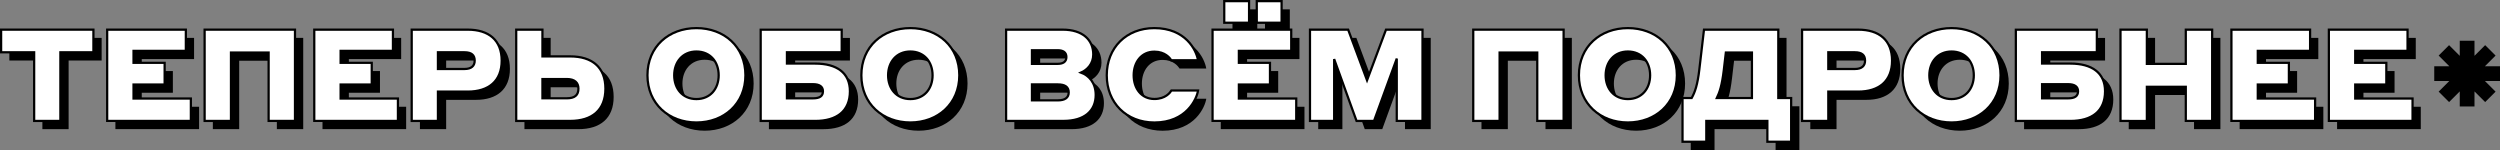
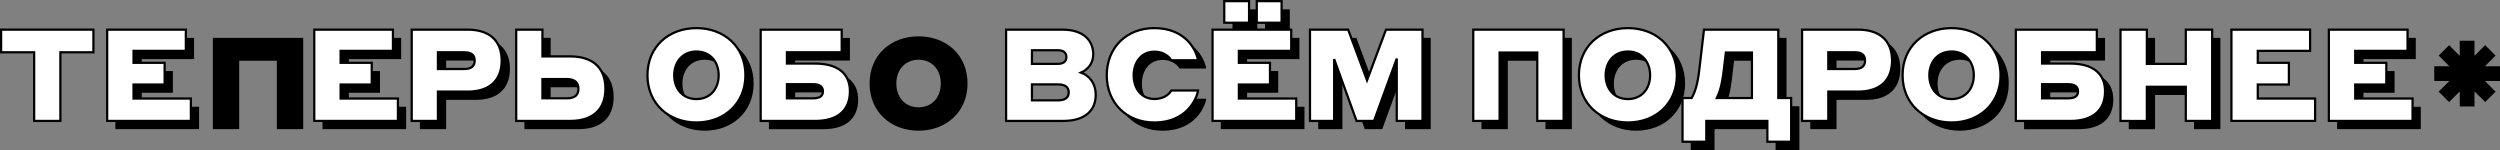
<svg xmlns="http://www.w3.org/2000/svg" viewBox="0 0 3342.37 200.51">
  <rect x="0" y="0" width="3342.37" height="200.51" fill="#808080" stroke="none" />
  <defs>
    <style>.cls-1{fill:#fff;stroke:#000;stroke-width:3px;}</style>
  </defs>
  <title>Ресурс 50</title>
  <g id="Слой_2" data-name="Слой 2">
    <g id="Слой_1-2" data-name="Слой 1">
      <path d="M3288.56,54.46h19.71V74.62l14.25-14.25,13.93,13.93L3322.2,88.55h20.17v19.7h-20.2l14.28,14.28-13.93,13.93-14.25-14.25v20.14h-19.71V122.18l-14.28,14.28-13.93-13.93,14.27-14.28h-20.16V88.55h20.14L3260.35,74.3l13.93-13.92,14.28,14.27Z" />
-       <path d="M56.67,80.9H12.5V50.65H135.89V80.9H91.73v91.77H56.67Z" />
      <path d="M154.29,50.65H259.46V79H189.52V95h41.59V124H189.52v18.73h76.65v29.9H154.29Z" />
      <path d="M284.56,50.65H405.38v122H370.14V81.24H319.79v91.43H284.56Z" />
      <path d="M431.16,50.65H536.33V79H466.39V95H508V124H466.39v18.73H543v29.9H431.16Z" />
      <path d="M561.43,50.65h74.93c28.18,0,45.37,14.1,45.37,41.42,0,27.15-17.19,41.42-45.37,41.42H596.49v39.18H561.43ZM596.49,80.9v22.34h35.57c9.11,0,13.58-4.12,13.58-11.17,0-7.39-4.3-11.17-13.58-11.17Z" />
      <path d="M820.42,129.54c0,28.7-17.87,43.13-47.09,43.13H701.15v-122h35.06V86.4h37.12C802.55,86.4,820.42,100.84,820.42,129.54Zm-84.21-12.89v25.78h32.48c10.66,0,15.64-4.13,15.64-12.89,0-8.08-5-12.89-15.64-12.89Z" />
      <path d="M876.62,111.66c0-38.49,28.7-63.07,65.48-63.07s65.48,24.58,65.48,63.07c0,38-28.7,63.08-65.48,63.08C905.15,174.74,876.62,149.64,876.62,111.66Zm95.21,0c0-17.87-11.17-31.79-29.73-31.79-18.39,0-29.73,13.92-29.73,31.79s11.17,31.8,29.73,31.8S971.83,129.54,971.83,111.66Z" />
      <path d="M1147.3,133c0,26.47-17.53,39.7-46.4,39.7H1028v-122H1136.3V80.9h-73.21V96h37.81C1129.77,96,1147.3,108.4,1147.3,133Zm-84.21-9.45v18.91H1098c8.93,0,13.23-2.93,13.23-9.46,0-6-4.3-9.45-13.23-9.45Z" />
      <path d="M1162.6,111.66c0-38.49,28.7-63.07,65.48-63.07s65.47,24.58,65.47,63.07c0,38-28.7,63.08-65.47,63.08C1191.13,174.74,1162.6,149.64,1162.6,111.66Zm95.21,0c0-17.87-11.17-31.79-29.73-31.79-18.39,0-29.74,13.92-29.74,31.79s11.17,31.8,29.74,31.8S1257.81,129.54,1257.81,111.66Z" />
-       <path d="M1356.11,50.65h75.62c26.64,0,40.9,13.58,40.9,33.17,0,12.55-8.07,20.62-16.32,24.23,10.31,3.78,19.59,13.41,19.59,29.91,0,21-14.78,34.71-43.14,34.71h-76.65Zm34.55,27.5V96.37h34.2c7.21,0,11.85-2.58,11.85-9.11s-4.64-9.11-11.85-9.11Zm0,45.71v21.31h34.71c9.28,0,14.44-3.43,14.44-10.65,0-7.39-5.16-10.66-14.44-10.66Z" />
      <path d="M1490.68,111.66c0-36.78,26.12-63.07,63.59-63.07,41.59,0,56.2,29.22,58.43,43H1577c-1.89-2.92-8.25-11.51-22.68-11.51-17.36,0-27.67,14.09-27.67,31.62s10.31,31.63,27.67,31.63c14.78,0,21-8.43,22.85-11.35h35.58c-1.72,11.35-15.47,42.8-58.43,42.8C1516.8,174.74,1490.68,148.27,1490.68,111.66Z" />
      <path d="M1632.12,50.65H1737.3V79h-70V95h41.59V124h-41.59v18.73H1744v29.9H1632.12Zm15.64-38.15h33.17V41.37h-33.17Zm43.48,0h33.17V41.37h-33.17Z" />
      <path d="M1762.39,50.65h51l25.26,67.72L1864,50.65h48.81v122H1878.4V89.32L1848,172.67h-23.37L1794.7,90v82.66h-32.31Z" />
      <path d="M1980.66,50.65h120.81v122h-35.23V81.24h-50.35v91.43h-35.23Z" />
      <path d="M2121.93,111.66c0-38.49,28.7-63.07,65.48-63.07s65.47,24.58,65.47,63.07c0,38-28.7,63.08-65.47,63.08C2150.46,174.74,2121.93,149.64,2121.93,111.66Zm95.21,0c0-17.87-11.17-31.79-29.73-31.79-18.39,0-29.74,13.92-29.74,31.79s11.18,31.8,29.74,31.8S2217.14,129.54,2217.14,111.66Z" />
      <path d="M2388.49,50.65v91.43h17.18v58.43h-31.79V172.67h-81.64v27.84h-31.79V142.08h12.2c4.3-7.56,7.91-17.53,10.31-38.5l6.19-52.93Zm-35.24,30.59h-34.88l-2.75,23.55c-2.41,20.45-5.67,29.73-9.28,37.29h46.91Z" />
      <path d="M2420.28,50.65h74.93c28.19,0,45.37,14.1,45.37,41.42,0,27.15-17.18,41.42-45.37,41.42h-39.87v39.18h-35.06Zm35.06,30.25v22.34h35.57c9.11,0,13.58-4.12,13.58-11.17,0-7.39-4.29-11.17-13.58-11.17Z" />
      <path d="M2554.67,111.66c0-38.49,28.71-63.07,65.48-63.07s65.48,24.58,65.48,63.07c0,38-28.7,63.08-65.48,63.08C2583.2,174.74,2554.67,149.64,2554.67,111.66Zm95.21,0c0-17.87-11.17-31.79-29.73-31.79-18.39,0-29.73,13.92-29.73,31.79s11.17,31.8,29.73,31.8S2649.88,129.54,2649.88,111.66Z" />
      <path d="M2825.35,133c0,26.47-17.52,39.7-46.4,39.7h-72.87v-122h108.28V80.9h-73.22V96H2779C2807.83,96,2825.35,108.4,2825.35,133Zm-84.21-9.45v18.91H2776c8.94,0,13.23-2.93,13.23-9.46,0-6-4.29-9.45-13.23-9.45Z" />
      <path d="M2846,50.65h35.23V96.37h52.07V50.65h35.24v122h-35.24V127h-52.07v45.71H2846Z" />
-       <path d="M2994.3,50.65h105.17V79h-69.94V95h41.59V124h-41.59v18.73h76.65v29.9H2994.3Z" />
      <path d="M3124.57,50.65h105.18V79H3159.8V95h41.59V124H3159.8v18.73h76.65v29.9H3124.57Z" />
      <path class="cls-1" d="M45.67,69.9H1.5V39.65H124.89V69.9H80.73v91.77H45.67Z" />
      <path class="cls-1" d="M143.29,39.65H248.46V68H178.52V84h41.59V113H178.52v18.73h76.65v29.9H143.29Z" />
-       <path class="cls-1" d="M273.56,39.65H394.38v122H359.14V70.24H308.79v91.43H273.56Z" />
      <path class="cls-1" d="M420.16,39.65H525.33V68H455.39V84H497V113H455.39v18.73H532v29.9H420.16Z" />
      <path class="cls-1" d="M550.43,39.65h74.93c28.18,0,45.37,14.1,45.37,41.42,0,27.15-17.19,41.42-45.37,41.42H585.49v39.18H550.43ZM585.49,69.9V92.24h35.57c9.11,0,13.58-4.12,13.58-11.17,0-7.39-4.3-11.17-13.58-11.17Z" />
      <path class="cls-1" d="M809.42,118.54c0,28.7-17.87,43.13-47.09,43.13H690.15v-122h35.06V75.4h37.12C791.55,75.4,809.42,89.84,809.42,118.54Zm-84.21-12.89v25.78h32.48c10.66,0,15.64-4.13,15.64-12.89,0-8.08-5-12.89-15.64-12.89Z" />
      <path class="cls-1" d="M865.62,100.66c0-38.49,28.7-63.07,65.48-63.07s65.48,24.58,65.48,63.07c0,38-28.7,63.08-65.48,63.08C894.15,163.74,865.62,138.64,865.62,100.66Zm95.21,0c0-17.87-11.17-31.79-29.73-31.79-18.39,0-29.73,13.92-29.73,31.79s11.17,31.8,29.73,31.8S960.83,118.54,960.83,100.66Z" />
      <path class="cls-1" d="M1136.3,122c0,26.47-17.53,39.7-46.4,39.7H1017v-122H1125.3V69.9h-73.21V85h37.81C1118.77,85,1136.3,97.4,1136.3,122Zm-84.21-9.45v18.91H1087c8.93,0,13.23-2.93,13.23-9.46,0-6-4.3-9.45-13.23-9.45Z" />
-       <path class="cls-1" d="M1151.6,100.66c0-38.49,28.7-63.07,65.48-63.07s65.47,24.58,65.47,63.07c0,38-28.7,63.08-65.47,63.08C1180.13,163.74,1151.6,138.64,1151.6,100.66Zm95.21,0c0-17.87-11.17-31.79-29.73-31.79-18.39,0-29.74,13.92-29.74,31.79s11.17,31.8,29.74,31.8S1246.81,118.54,1246.81,100.66Z" />
      <path class="cls-1" d="M1345.11,39.65h75.62c26.64,0,40.9,13.58,40.9,33.17,0,12.55-8.07,20.62-16.32,24.23,10.31,3.78,19.59,13.41,19.59,29.91,0,21-14.78,34.71-43.14,34.71h-76.65Zm34.55,27.5V85.37h34.2c7.21,0,11.85-2.58,11.85-9.11s-4.64-9.11-11.85-9.11Zm0,45.71v21.31h34.71c9.28,0,14.44-3.43,14.44-10.65,0-7.39-5.16-10.66-14.44-10.66Z" />
      <path class="cls-1" d="M1479.68,100.66c0-36.78,26.12-63.07,63.59-63.07,41.59,0,56.2,29.22,58.43,43H1566c-1.89-2.92-8.25-11.51-22.68-11.51-17.36,0-27.67,14.09-27.67,31.62s10.31,31.63,27.67,31.63c14.78,0,21-8.43,22.85-11.35h35.58c-1.72,11.35-15.47,42.8-58.43,42.8C1505.8,163.74,1479.68,137.27,1479.68,100.66Z" />
      <path class="cls-1" d="M1621.12,39.65H1726.3V68h-70V84h41.59V113h-41.59v18.73H1733v29.9H1621.12ZM1636.76,1.5h33.17V30.37h-33.17Zm43.48,0h33.17V30.37h-33.17Z" />
      <path class="cls-1" d="M1751.39,39.65h51l25.26,67.72L1853,39.65h48.81v122H1867.4V78.32L1837,161.67h-23.37L1783.7,79v82.66h-32.31Z" />
      <path class="cls-1" d="M1969.66,39.65h120.81v122h-35.23V70.24h-50.35v91.43h-35.23Z" />
      <path class="cls-1" d="M2110.93,100.66c0-38.49,28.7-63.07,65.48-63.07s65.47,24.58,65.47,63.07c0,38-28.7,63.08-65.47,63.08C2139.46,163.74,2110.93,138.64,2110.93,100.66Zm95.21,0c0-17.87-11.17-31.79-29.73-31.79-18.39,0-29.74,13.92-29.74,31.79s11.18,31.8,29.74,31.8S2206.14,118.54,2206.14,100.66Z" />
      <path class="cls-1" d="M2377.49,39.65v91.43h17.18v58.43h-31.79V161.67h-81.64v27.84h-31.79V131.08h12.2c4.3-7.56,7.91-17.53,10.31-38.5l6.19-52.93Zm-35.24,30.59h-34.88l-2.75,23.55c-2.41,20.45-5.67,29.73-9.28,37.29h46.91Z" />
      <path class="cls-1" d="M2409.28,39.65h74.93c28.19,0,45.37,14.1,45.37,41.42,0,27.15-17.18,41.42-45.37,41.42h-39.87v39.18h-35.06Zm35.06,30.25V92.24h35.57c9.11,0,13.58-4.12,13.58-11.17,0-7.39-4.29-11.17-13.58-11.17Z" />
      <path class="cls-1" d="M2543.67,100.66c0-38.49,28.71-63.07,65.48-63.07s65.48,24.58,65.48,63.07c0,38-28.7,63.08-65.48,63.08C2572.2,163.74,2543.67,138.64,2543.67,100.66Zm95.21,0c0-17.87-11.17-31.79-29.73-31.79-18.39,0-29.73,13.92-29.73,31.79s11.17,31.8,29.73,31.8S2638.88,118.54,2638.88,100.66Z" />
      <path class="cls-1" d="M2814.35,122c0,26.47-17.52,39.7-46.4,39.7h-72.87v-122h108.28V69.9h-73.22V85H2768C2796.83,85,2814.35,97.4,2814.35,122Zm-84.21-9.45v18.91H2765c8.94,0,13.23-2.93,13.23-9.46,0-6-4.29-9.45-13.23-9.45Z" />
      <path class="cls-1" d="M2835,39.65h35.23V85.37h52.07V39.65h35.24v122h-35.24V116h-52.07v45.71H2835Z" />
      <path class="cls-1" d="M2983.3,39.65h105.17V68h-69.94V84h41.59V113h-41.59v18.73h76.65v29.9H2983.3Z" />
      <path class="cls-1" d="M3113.57,39.65h105.18V68H3148.8V84h41.59V113H3148.8v18.73h76.65v29.9H3113.57Z" />
    </g>
  </g>
</svg>